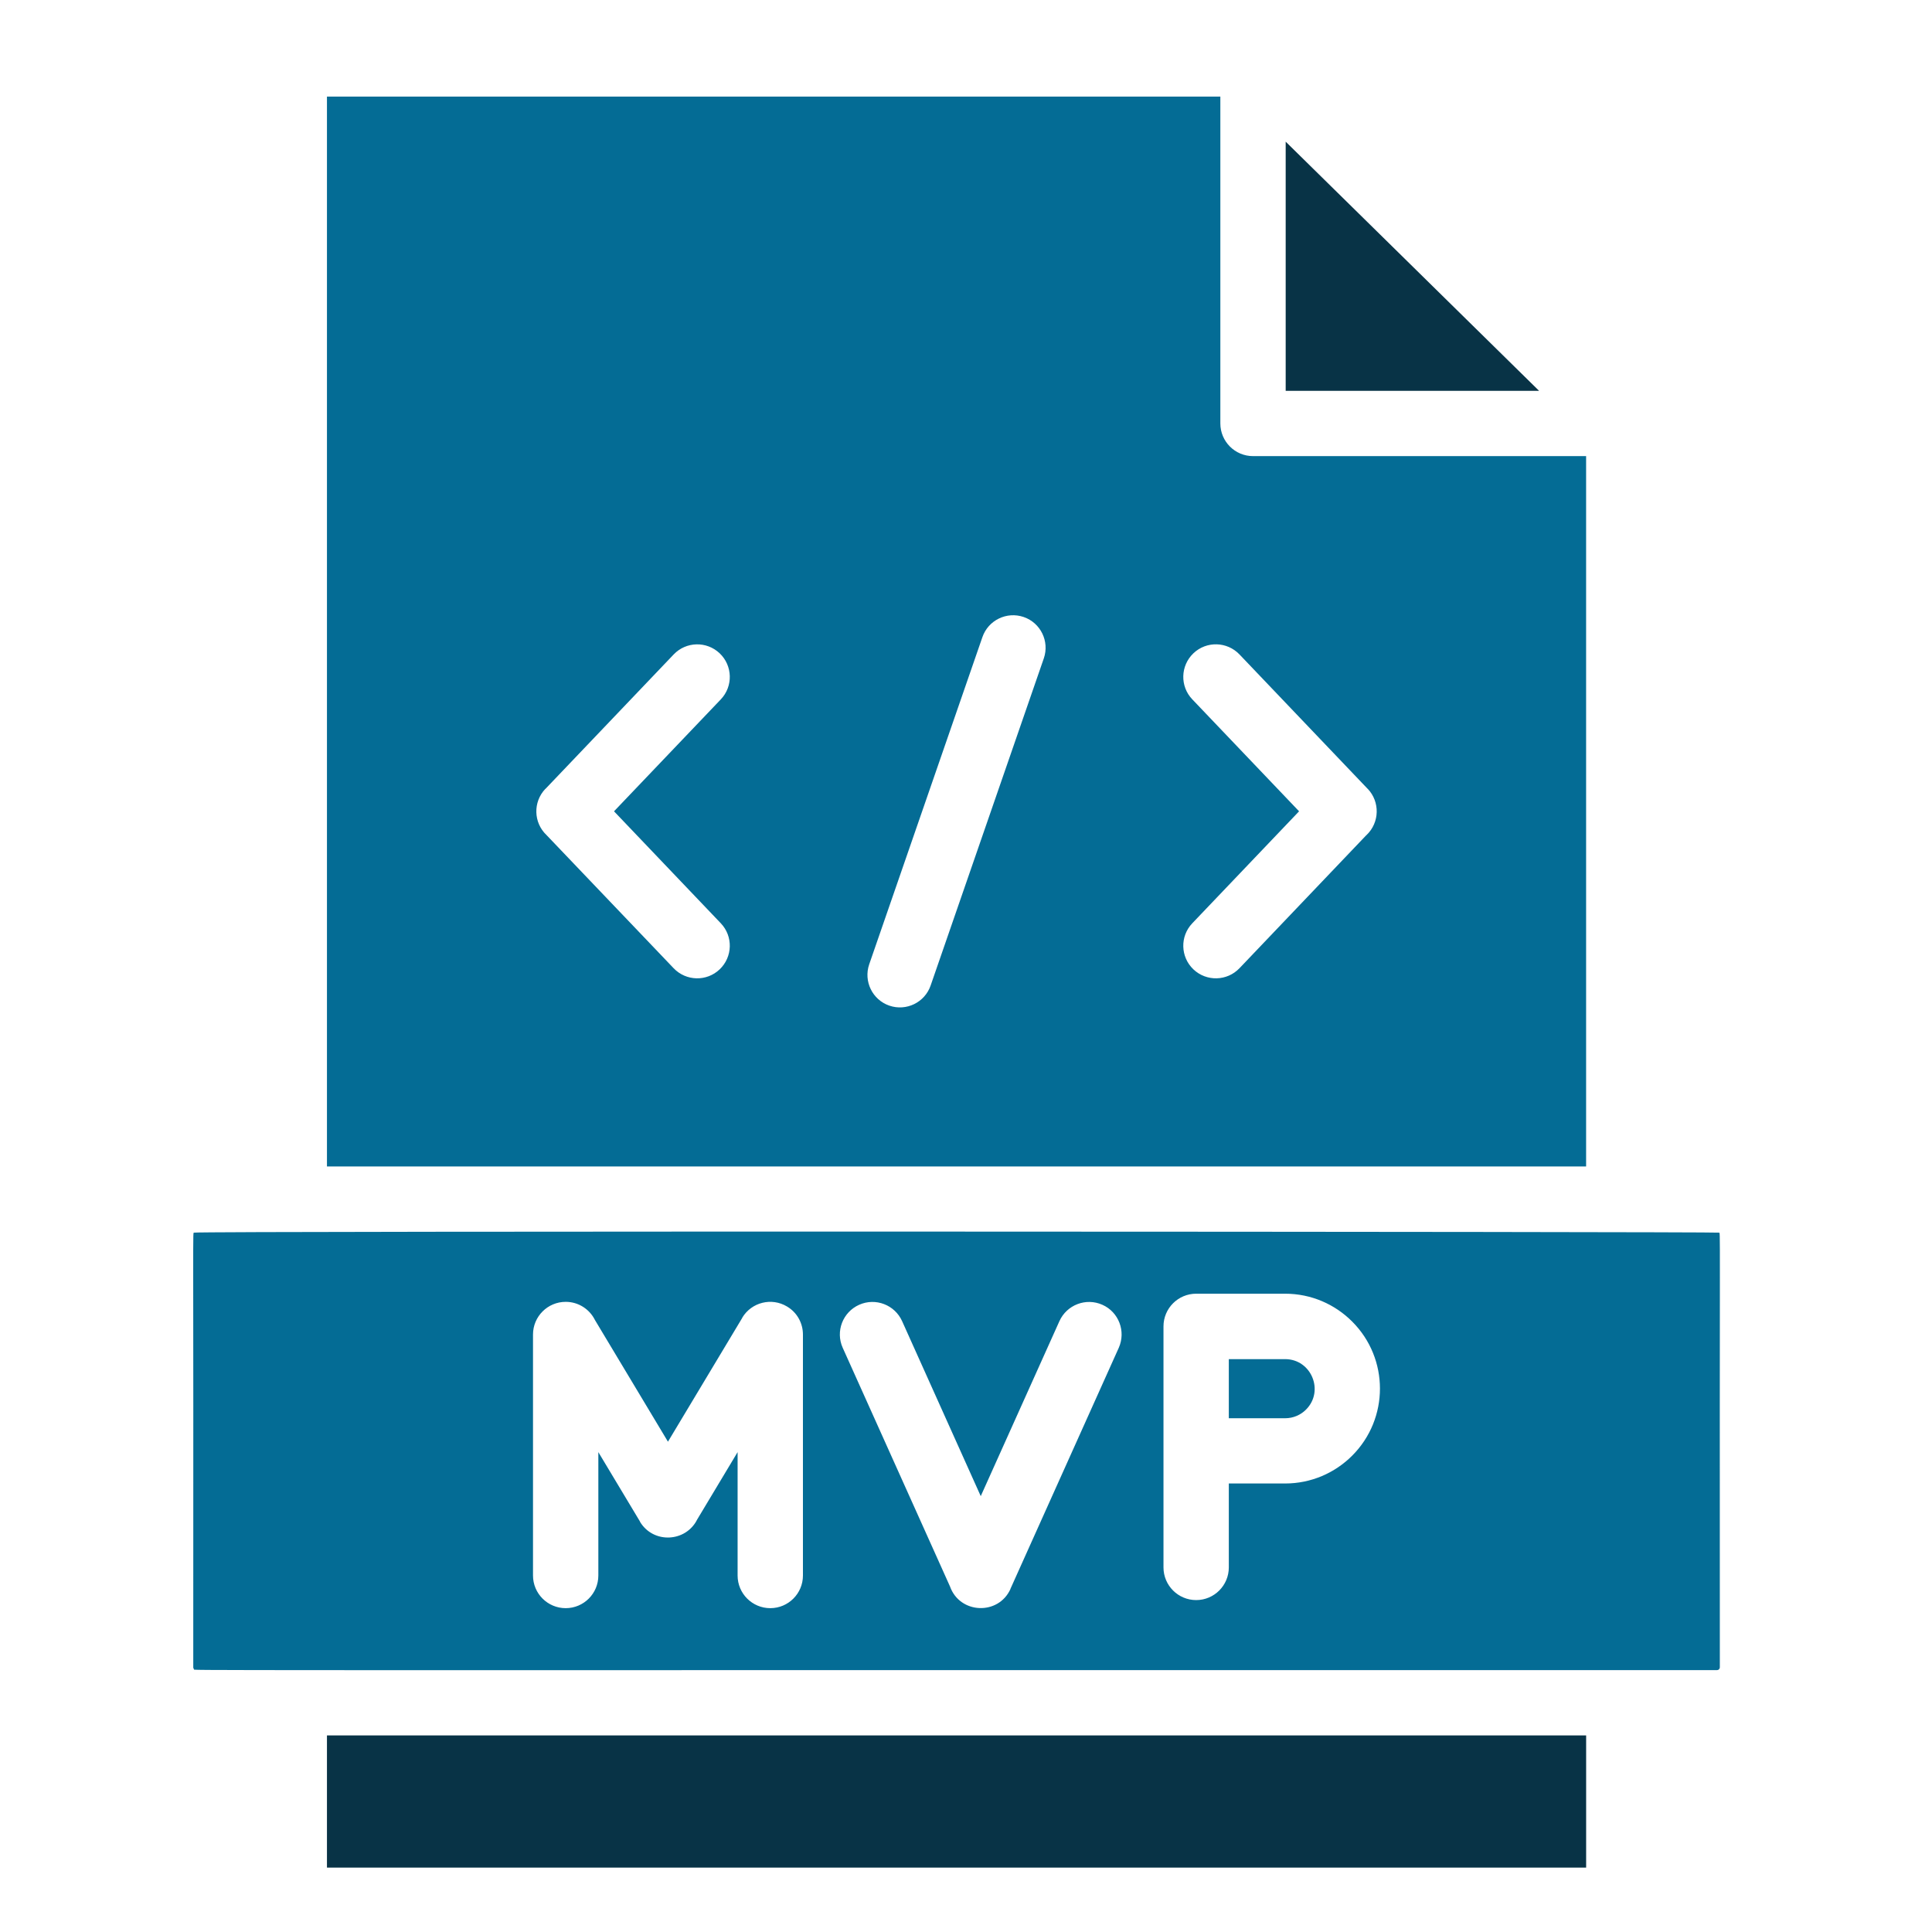
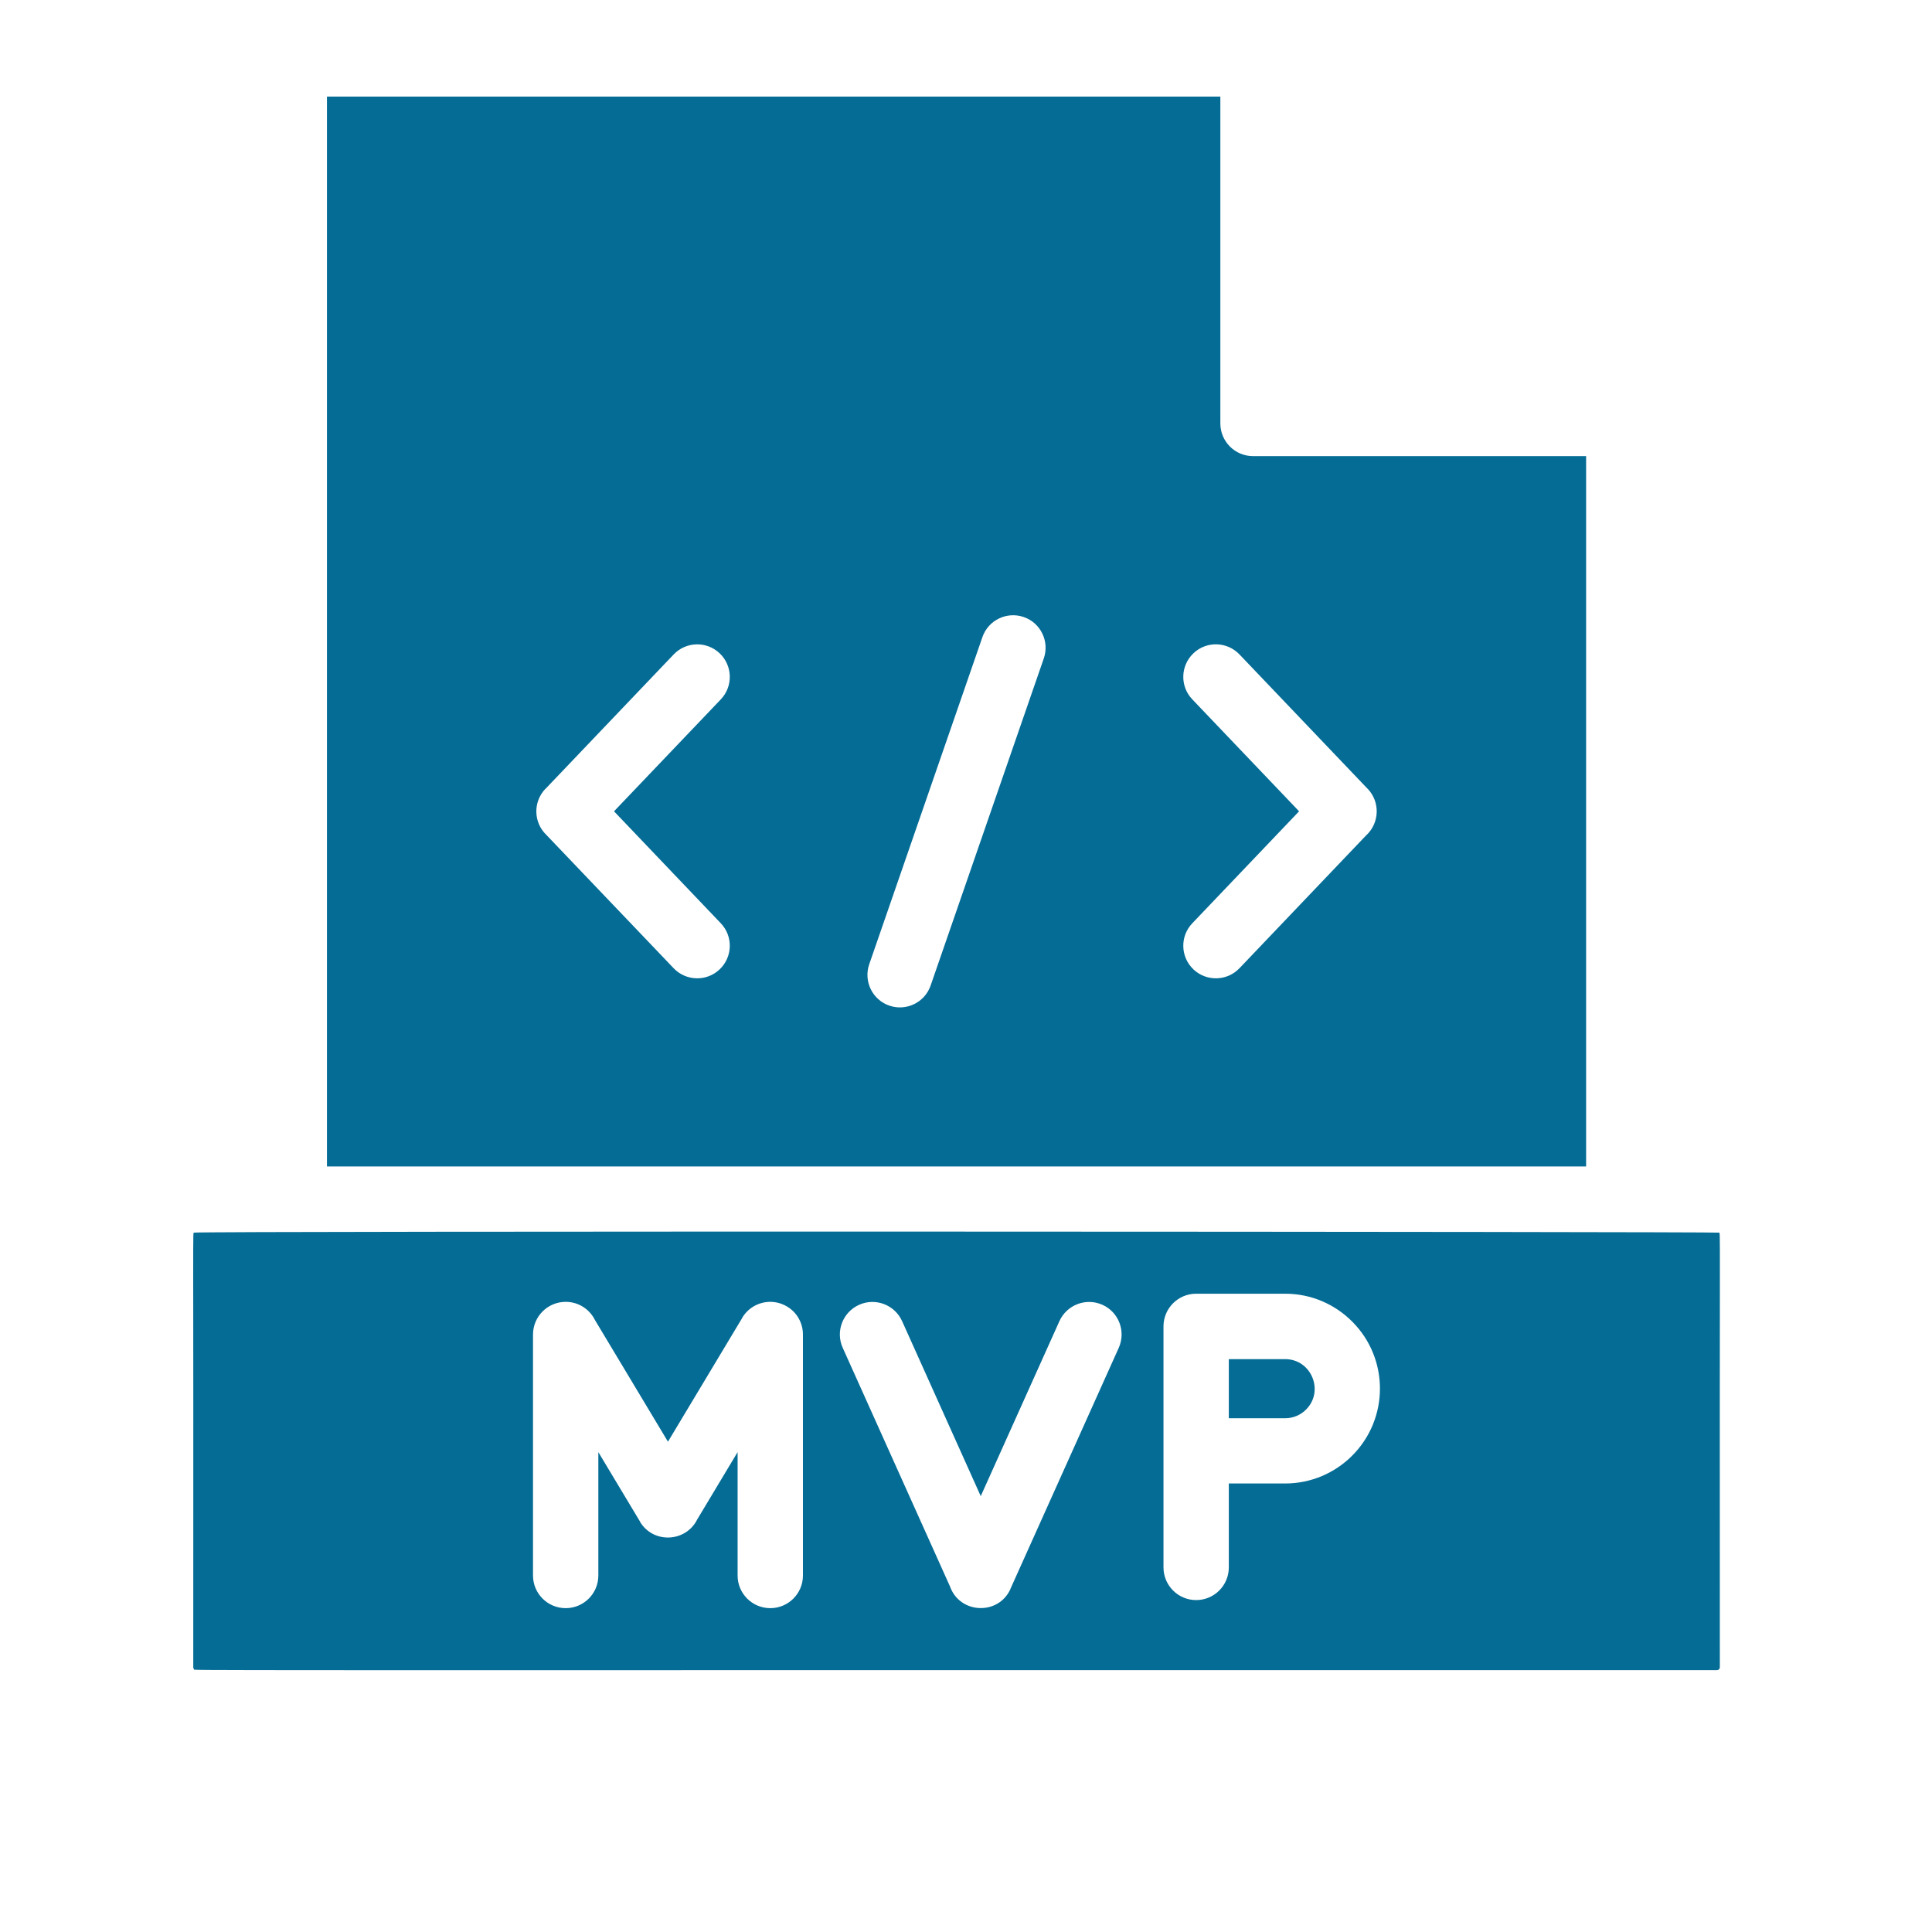
<svg xmlns="http://www.w3.org/2000/svg" width="60" height="60" viewBox="0 0 60 60" fill="none">
  <path fill-rule="evenodd" clip-rule="evenodd" d="M10.154 3V36.226H49.258V14.165H38.913C38.353 14.165 37.899 13.71 37.899 13.15V3H10.154ZM22.35 20.289C22.755 20.675 22.771 21.314 22.386 21.719L19.069 25.196L22.386 28.674C22.771 29.078 22.755 29.718 22.35 30.104C21.946 30.489 21.306 30.473 20.92 30.069C20.913 30.062 21.11 30.267 16.971 25.932C16.565 25.546 16.55 24.904 16.937 24.498L16.939 24.5L20.92 20.326C21.306 19.92 21.945 19.905 22.35 20.289ZM30.509 19.788C30.69 19.261 31.265 18.981 31.792 19.162C32.318 19.343 32.598 19.918 32.417 20.445L28.902 30.605C28.721 31.132 28.146 31.412 27.619 31.231C27.093 31.05 26.813 30.474 26.994 29.948L30.509 19.788ZM37.062 20.289C37.466 19.903 38.107 19.92 38.493 20.324L42.474 24.498L42.475 24.496C42.861 24.902 42.846 25.543 42.442 25.93L42.423 25.947L38.493 30.069C38.107 30.473 37.468 30.489 37.062 30.104C36.658 29.718 36.641 29.079 37.027 28.674L40.344 25.196L37.027 21.718C36.641 21.314 36.658 20.675 37.062 20.289ZM38.162 46.071V48.677C38.162 49.237 37.708 49.692 37.148 49.692C36.588 49.692 36.133 49.237 36.133 48.677V41.192C36.133 40.632 36.588 40.177 37.148 40.177H39.91C40.723 40.177 41.459 40.507 41.992 41.041C43.143 42.191 43.144 44.056 41.992 45.208C41.459 45.741 40.723 46.071 39.91 46.071H38.162ZM34.745 41.856L31.381 49.341L31.382 49.345C31.01 50.175 29.808 50.126 29.503 49.269L26.171 41.856C25.942 41.346 26.172 40.749 26.682 40.521C27.192 40.293 27.789 40.523 28.017 41.032L30.458 46.464L32.9 41.032C33.128 40.523 33.725 40.294 34.235 40.521C34.745 40.747 34.971 41.346 34.745 41.856ZM24.936 41.452V48.929C24.936 49.489 24.482 49.943 23.922 49.943C23.362 49.943 22.907 49.489 22.907 48.929V45.097L21.653 47.187C21.302 47.896 20.291 47.951 19.875 47.259L19.877 47.255L18.582 45.097V48.929C18.582 49.489 18.128 49.943 17.568 49.943C17.008 49.943 16.553 49.489 16.553 48.929V41.445C16.553 40.885 17.008 40.43 17.568 40.43C17.967 40.43 18.311 40.66 18.477 40.995L20.744 44.773L23.053 40.925L23.051 40.922C23.34 40.442 23.962 40.286 24.442 40.575C24.764 40.766 24.938 41.104 24.936 41.452ZM6.002 51.781C6.002 51.805 6.012 51.827 6.027 51.842C6.064 51.879 3.797 51.867 53.325 51.867C53.372 51.867 53.411 51.828 53.411 51.781C53.401 37.472 53.434 38.327 53.385 38.281C53.354 38.249 6.081 38.227 6.027 38.281C5.979 38.327 6.012 37.471 6.002 51.781Z" fill="#046C95" />
  <path fill-rule="evenodd" clip-rule="evenodd" d="M38.162 42.207V44.045H39.91C40.163 44.045 40.393 43.943 40.559 43.777C41.136 43.2 40.725 42.209 39.91 42.209H38.162V42.207Z" fill="#046C95" />
-   <path d="M49.259 53.895H10.154V58H49.259V53.895Z" fill="#083346" />
-   <path fill-rule="evenodd" clip-rule="evenodd" d="M39.928 4.4V12.138H47.798L39.928 4.4Z" fill="#083346" />
+   <path d="M49.259 53.895V58H49.259V53.895Z" fill="#083346" />
</svg>